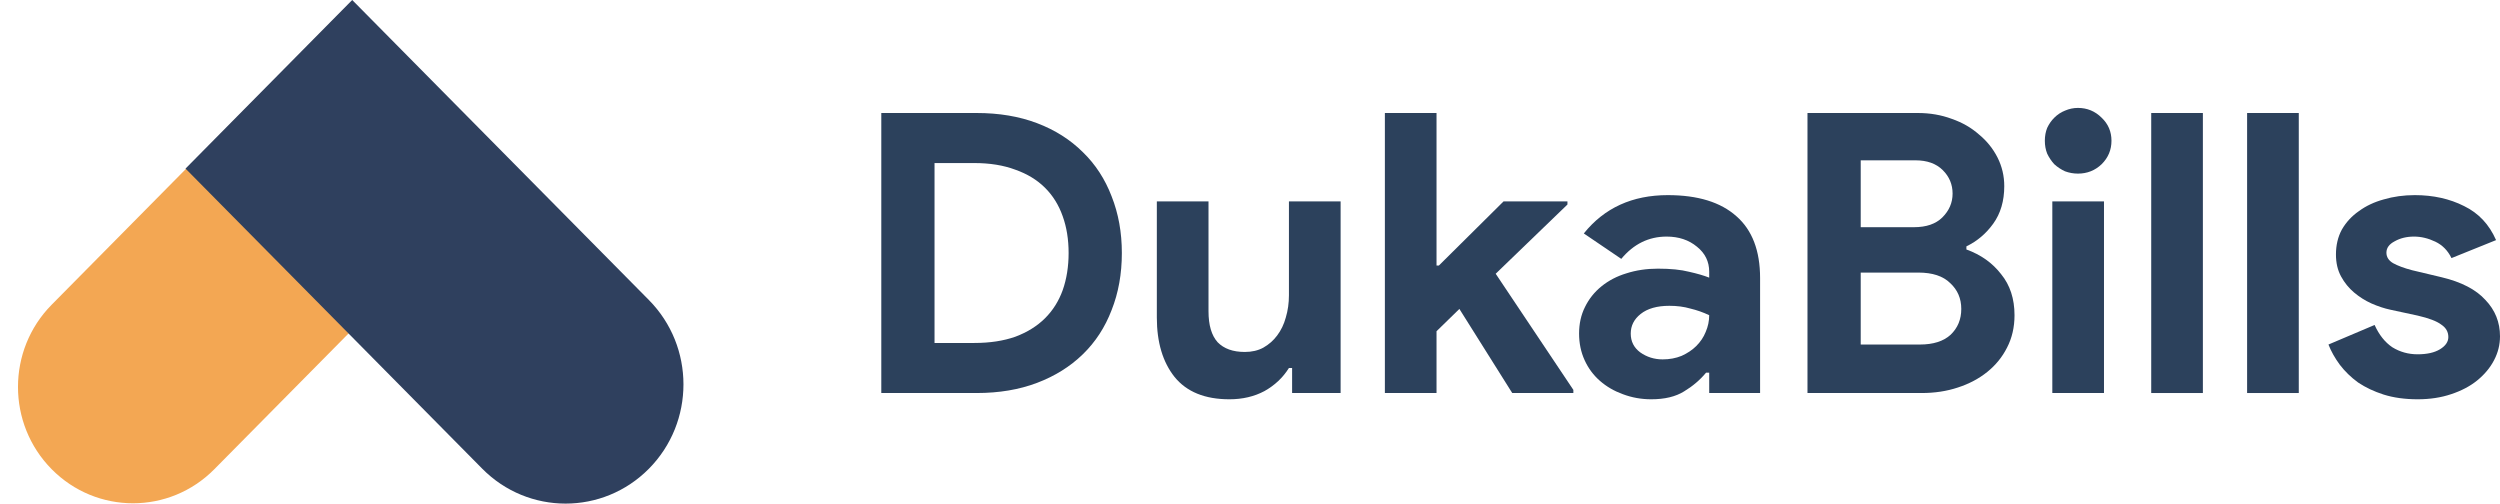
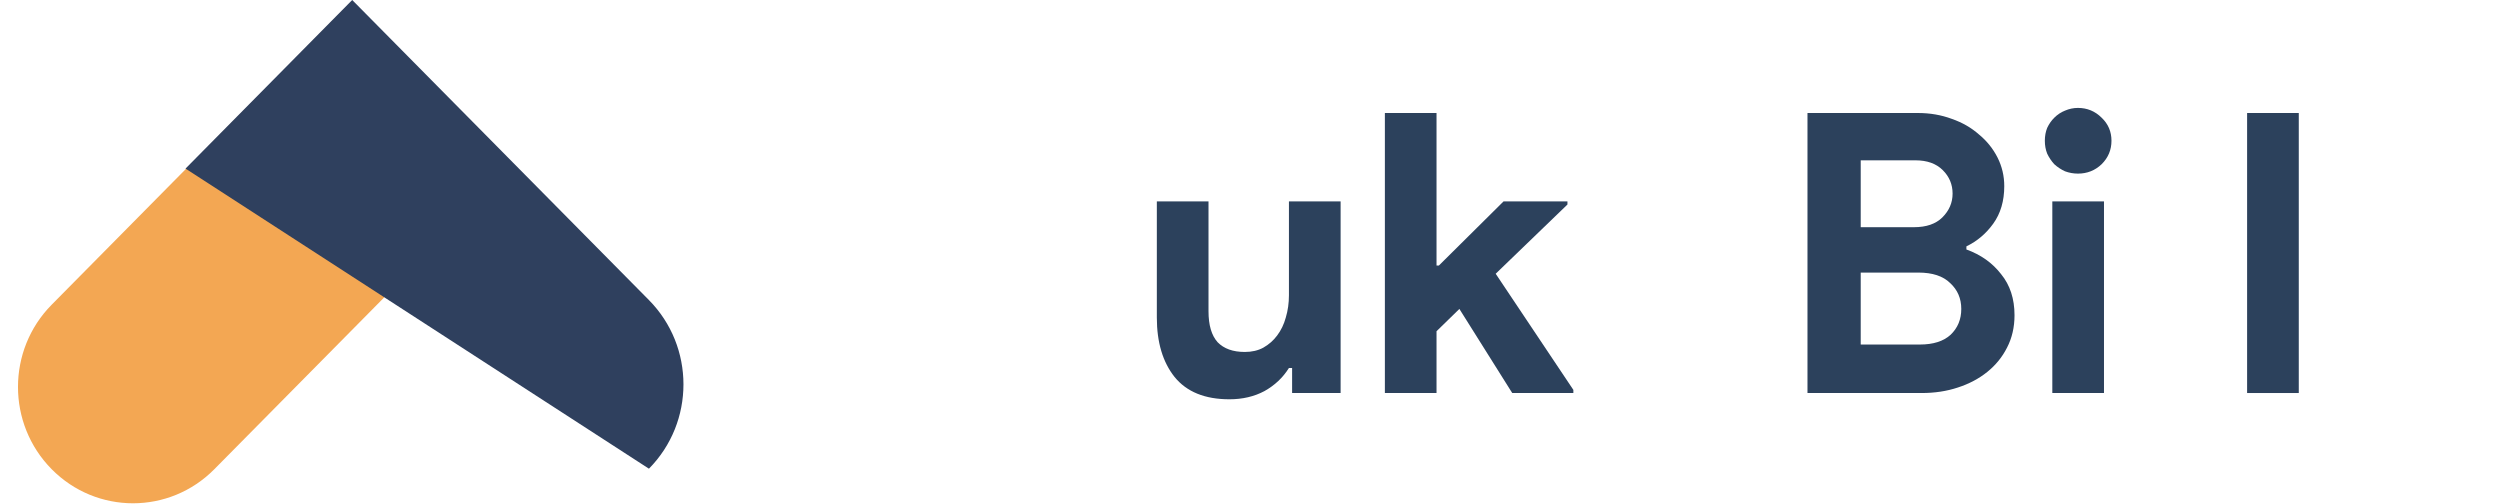
<svg xmlns="http://www.w3.org/2000/svg" width="139" height="28" viewBox="0 0 139 28" fill="none">
  <path d="M28.465 9.352L19.421 0.205L2.873 16.942C0.376 19.467 0.376 23.562 2.873 26.088C5.37 28.614 9.419 28.614 11.917 26.088L28.465 9.352Z" fill="#F3A753" />
-   <path d="M10.315 9.374L19.583 0L36.081 16.684C38.64 19.273 38.64 23.47 36.081 26.059C33.521 28.647 29.371 28.647 26.812 26.059L10.315 9.374Z" fill="#2F405E" />
-   <path d="M49 6.283H54.306C55.548 6.283 56.667 6.471 57.661 6.848C58.655 7.225 59.502 7.761 60.204 8.457C60.906 9.138 61.439 9.957 61.805 10.914C62.185 11.871 62.375 12.922 62.375 14.067C62.375 15.227 62.185 16.285 61.805 17.242C61.439 18.199 60.906 19.018 60.204 19.699C59.502 20.381 58.655 20.91 57.661 21.287C56.667 21.664 55.548 21.852 54.306 21.852H49V6.283ZM54.175 19.069C55.037 19.069 55.797 18.953 56.455 18.721C57.112 18.474 57.661 18.134 58.099 17.699C58.538 17.264 58.867 16.742 59.086 16.133C59.305 15.51 59.415 14.821 59.415 14.067C59.415 13.313 59.305 12.632 59.086 12.023C58.867 11.4 58.538 10.871 58.099 10.436C57.661 10.001 57.112 9.668 56.455 9.436C55.797 9.189 55.037 9.066 54.175 9.066H51.96V19.069H54.175Z" fill="#2C415C" />
+   <path d="M10.315 9.374L19.583 0L36.081 16.684C38.64 19.273 38.64 23.47 36.081 26.059L10.315 9.374Z" fill="#2F405E" />
  <path d="M71.841 20.46H71.665C71.329 20.997 70.876 21.424 70.306 21.743C69.736 22.048 69.085 22.2 68.355 22.2C66.995 22.2 65.979 21.787 65.307 20.96C64.649 20.134 64.32 19.032 64.32 17.655V11.197H67.193V17.307C67.193 18.076 67.361 18.648 67.697 19.025C68.048 19.388 68.552 19.569 69.21 19.569C69.604 19.569 69.948 19.489 70.24 19.33C70.547 19.156 70.803 18.931 71.008 18.656C71.227 18.366 71.388 18.032 71.49 17.655C71.607 17.264 71.665 16.851 71.665 16.416V11.197H74.538V21.852H71.841V20.46Z" fill="#2C415C" />
  <path d="M76.999 6.283H79.871V14.763H80.002L83.598 11.197H87.15V11.371L83.16 15.22L87.479 21.678V21.852H84.08L81.142 17.177L79.871 18.416V21.852H76.999V6.283Z" fill="#2C415C" />
-   <path d="M95.032 20.721H94.857C94.521 21.127 94.111 21.475 93.629 21.765C93.161 22.055 92.555 22.2 91.809 22.2C91.254 22.2 90.728 22.105 90.231 21.917C89.748 21.743 89.325 21.497 88.959 21.178C88.594 20.859 88.308 20.475 88.104 20.025C87.899 19.576 87.797 19.083 87.797 18.547C87.797 17.996 87.907 17.503 88.126 17.068C88.345 16.619 88.652 16.235 89.047 15.916C89.441 15.597 89.902 15.357 90.428 15.198C90.969 15.024 91.553 14.937 92.182 14.937C92.883 14.937 93.461 14.995 93.914 15.111C94.367 15.212 94.74 15.321 95.032 15.437V15.111C95.032 14.546 94.806 14.082 94.353 13.719C93.9 13.342 93.337 13.154 92.665 13.154C91.671 13.154 90.83 13.567 90.143 14.393L88.06 12.98C89.2 11.559 90.757 10.849 92.73 10.849C94.397 10.849 95.668 11.24 96.545 12.023C97.422 12.791 97.861 13.937 97.861 15.459V21.852H95.032V20.721ZM95.032 17.525C94.696 17.365 94.345 17.242 93.98 17.155C93.629 17.053 93.242 17.003 92.818 17.003C92.131 17.003 91.597 17.155 91.217 17.459C90.852 17.75 90.669 18.112 90.669 18.547C90.669 18.982 90.844 19.33 91.195 19.591C91.561 19.851 91.978 19.982 92.445 19.982C92.825 19.982 93.176 19.917 93.498 19.786C93.819 19.641 94.09 19.46 94.309 19.243C94.543 19.011 94.718 18.75 94.835 18.46C94.967 18.155 95.032 17.844 95.032 17.525Z" fill="#2C415C" />
  <path d="M100.496 6.283H106.635C107.307 6.283 107.936 6.391 108.52 6.609C109.105 6.812 109.609 7.102 110.033 7.479C110.472 7.841 110.815 8.269 111.064 8.762C111.312 9.255 111.437 9.784 111.437 10.349C111.437 11.175 111.232 11.871 110.823 12.437C110.428 12.987 109.931 13.408 109.332 13.698V13.871C110.136 14.162 110.779 14.618 111.261 15.242C111.758 15.85 112.007 16.611 112.007 17.525C112.007 18.192 111.868 18.793 111.59 19.33C111.327 19.851 110.961 20.301 110.494 20.678C110.026 21.055 109.478 21.345 108.849 21.548C108.235 21.751 107.57 21.852 106.854 21.852H100.496V6.283ZM106.416 12.632C107.103 12.632 107.629 12.451 107.994 12.089C108.374 11.711 108.564 11.27 108.564 10.762C108.564 10.255 108.381 9.82 108.016 9.457C107.651 9.095 107.146 8.914 106.503 8.914H103.456V12.632H106.416ZM106.744 19.156C107.49 19.156 108.06 18.974 108.455 18.612C108.849 18.235 109.047 17.757 109.047 17.177C109.047 16.597 108.842 16.119 108.433 15.742C108.038 15.35 107.446 15.155 106.657 15.155H103.456V19.156H106.744Z" fill="#2C415C" />
  <path d="M115.534 9.653C115.286 9.653 115.045 9.61 114.811 9.523C114.592 9.421 114.394 9.291 114.219 9.131C114.058 8.957 113.927 8.761 113.824 8.544C113.737 8.326 113.693 8.087 113.693 7.826C113.693 7.565 113.737 7.326 113.824 7.109C113.927 6.891 114.058 6.703 114.219 6.544C114.394 6.37 114.592 6.239 114.811 6.152C115.045 6.051 115.286 6 115.534 6C116.046 6 116.485 6.181 116.85 6.544C117.216 6.891 117.398 7.319 117.398 7.826C117.398 8.334 117.216 8.769 116.85 9.131C116.485 9.479 116.046 9.653 115.534 9.653ZM114.109 21.852V11.197H116.982V21.852H114.109Z" fill="#2C415C" />
-   <path d="M119.608 21.852V6.283H122.48V21.852H119.608Z" fill="#2C415C" />
  <path d="M124.939 21.852V6.283H127.812V21.852H124.939Z" fill="#2C415C" />
-   <path d="M134.418 22.2C133.716 22.2 133.087 22.113 132.532 21.939C131.991 21.765 131.516 21.54 131.107 21.265C130.712 20.975 130.376 20.649 130.098 20.286C129.82 19.91 129.608 19.532 129.462 19.156L132.028 18.068C132.276 18.619 132.605 19.032 133.014 19.308C133.438 19.569 133.906 19.699 134.418 19.699C134.944 19.699 135.36 19.605 135.667 19.417C135.974 19.228 136.128 19.003 136.128 18.742C136.128 18.452 135.996 18.221 135.733 18.047C135.485 17.858 135.046 17.691 134.418 17.546L132.905 17.22C132.568 17.148 132.218 17.032 131.852 16.872C131.501 16.713 131.18 16.51 130.888 16.264C130.595 16.017 130.354 15.72 130.164 15.372C129.974 15.024 129.879 14.618 129.879 14.154C129.879 13.632 129.988 13.168 130.208 12.763C130.442 12.357 130.756 12.016 131.151 11.741C131.545 11.451 132.006 11.233 132.532 11.088C133.073 10.929 133.65 10.849 134.264 10.849C135.287 10.849 136.201 11.052 137.005 11.458C137.809 11.849 138.401 12.48 138.781 13.35L136.303 14.35C136.098 13.93 135.799 13.625 135.404 13.437C135.009 13.248 134.615 13.154 134.22 13.154C133.811 13.154 133.453 13.241 133.146 13.415C132.839 13.574 132.685 13.785 132.685 14.045C132.685 14.292 132.81 14.488 133.058 14.633C133.321 14.778 133.672 14.908 134.111 15.024L135.755 15.415C136.851 15.677 137.662 16.097 138.189 16.677C138.73 17.242 139 17.916 139 18.699C139 19.163 138.89 19.605 138.671 20.025C138.452 20.446 138.138 20.823 137.728 21.156C137.334 21.475 136.851 21.729 136.281 21.917C135.726 22.105 135.105 22.2 134.418 22.2Z" fill="#2C415C" />
</svg>